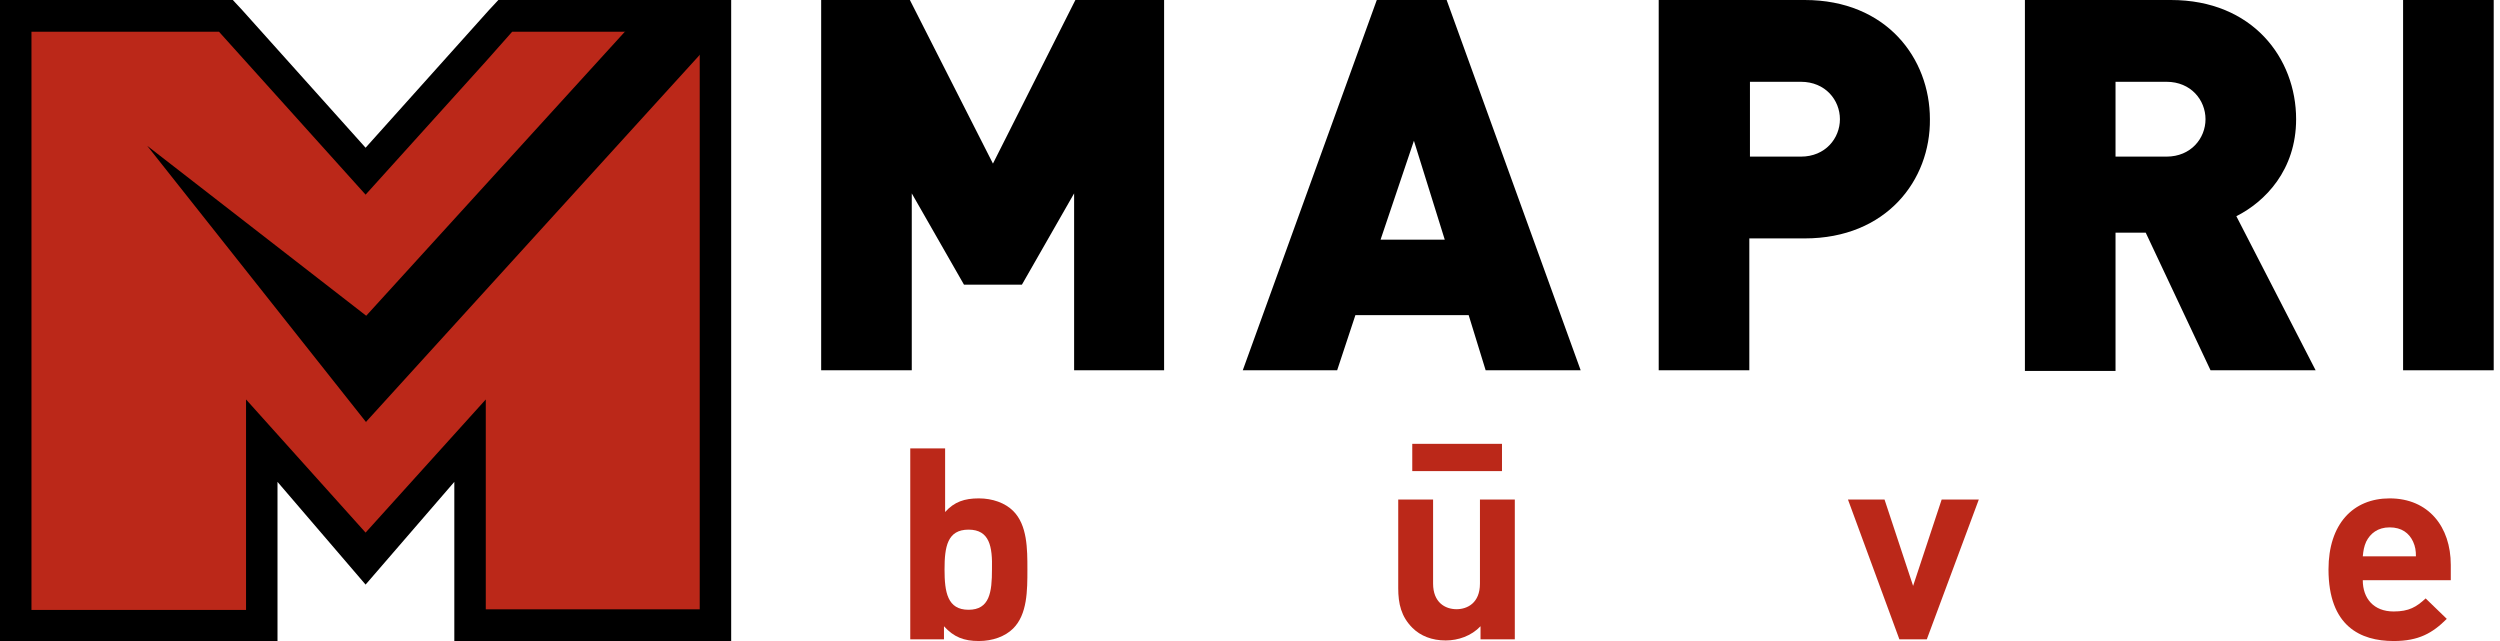
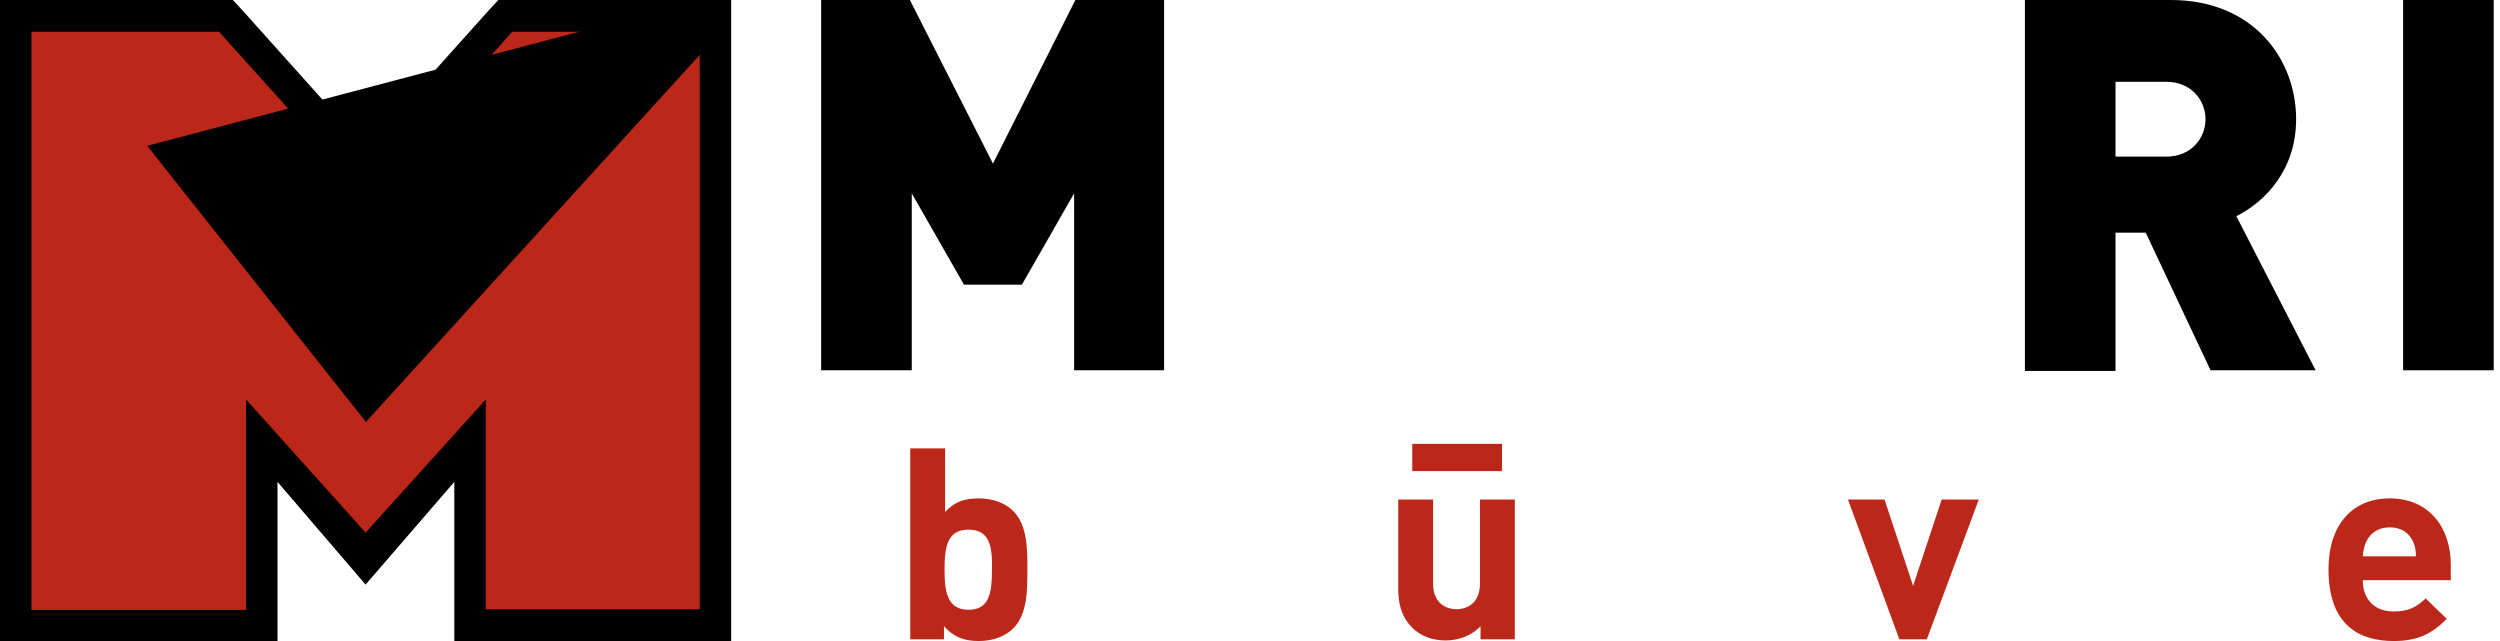
<svg xmlns="http://www.w3.org/2000/svg" width="195" height="50" viewBox="0 0 195 50" fill="none">
  <g clip-path="url(#clip0)">
    <path d="M83.781 28.882V15.084L79.708 22.206H75.192L71.118 15.084V28.882H64.051V0H70.971L77.45 12.76L83.88 0H90.8V28.882H83.781Z" fill="black" />
-     <path d="M115.881 28.882L114.556 24.58H105.721L104.298 28.882H96.936L107.39 0H112.838L123.292 28.882H115.881ZM110.286 10.979L107.684 18.694H112.691L110.286 10.979Z" fill="black" />
-     <path d="M140.766 18.596H136.447V28.882H129.379V0H140.766C147.146 0 150.533 4.55 150.533 9.298C150.582 14.046 147.146 18.596 140.766 18.596ZM140.471 6.38H136.496V12.216H140.471C142.385 12.216 143.514 10.781 143.514 9.298C143.514 7.814 142.385 6.38 140.471 6.38Z" fill="black" />
    <path d="M172.422 28.882L167.367 18.15H165.011V28.932H157.943V0H169.33C175.711 0 179.097 4.55 179.097 9.298C179.097 13.254 176.692 15.727 174.435 16.864L180.619 28.882H172.422ZM168.987 6.38H165.011V12.216H168.987C170.901 12.216 172.03 10.781 172.03 9.298C172.03 7.814 170.901 6.38 168.987 6.38Z" fill="black" />
    <path d="M194.509 0H187.441V28.882H194.509V0Z" fill="black" />
    <path d="M38.872 0L38.136 0.791L28.516 11.523L18.896 0.791L18.16 0H0V50H21.645V37.587L28.516 45.598L35.437 37.587V50H57.032V0H38.872Z" fill="black" />
    <path d="M39.952 2.473L37.891 4.797L28.516 15.183L17.08 2.473H2.454V47.577H19.191V31.157L28.516 41.543L37.891 31.157V47.527H54.578V2.473H39.952Z" fill="#BB2819" />
-     <path d="M49.866 1.236L28.565 24.629L11.484 11.375L28.565 32.938V32.888L56.492 2.176V1.236H49.866Z" fill="black" />
+     <path d="M49.866 1.236L11.484 11.375L28.565 32.938V32.888L56.492 2.176V1.236H49.866Z" fill="black" />
    <path d="M75.546 41.312C73.897 41.312 73.674 42.642 73.674 44.415C73.674 46.188 73.897 47.562 75.546 47.562C77.195 47.562 77.374 46.188 77.374 44.415C77.418 42.642 77.195 41.312 75.546 41.312ZM79.023 49.025C78.399 49.645 77.418 50 76.348 50C75.19 50 74.387 49.69 73.63 48.847V49.867H71V34.973H73.719V39.938C74.432 39.14 75.234 38.874 76.348 38.874C77.418 38.874 78.399 39.229 79.023 39.849C80.137 40.957 80.137 42.819 80.137 44.415C80.137 46.055 80.137 47.917 79.023 49.025Z" fill="#BB2819" />
    <path d="M115.481 49.867V48.847C114.767 49.601 113.742 49.956 112.762 49.956C111.692 49.956 110.801 49.601 110.177 48.98C109.285 48.094 109.062 47.075 109.062 45.878V38.963H111.781V45.523C111.781 46.986 112.717 47.518 113.609 47.518C114.455 47.518 115.436 47.03 115.436 45.523V38.963H118.155V49.867H115.481Z" fill="#BB2819" />
    <path d="M151.45 38.963L149.222 45.7L146.993 38.963H144.141L148.152 49.867H150.291L154.347 38.963H151.45Z" fill="#BB2819" />
    <path d="M188.219 42.243C187.907 41.578 187.328 41.135 186.392 41.135C185.456 41.135 184.877 41.622 184.565 42.243C184.386 42.642 184.342 42.952 184.297 43.395H188.442C188.442 42.952 188.398 42.642 188.219 42.243ZM184.297 45.257C184.297 46.676 185.144 47.695 186.704 47.695C187.907 47.695 188.487 47.34 189.2 46.676L190.849 48.271C189.735 49.38 188.665 50 186.704 50C184.119 50 181.623 48.847 181.623 44.415C181.623 40.869 183.54 38.874 186.392 38.874C189.423 38.874 191.161 41.09 191.161 44.06V45.257H184.297Z" fill="#BB2819" />
    <path d="M117.155 34.619H110.157V36.746H117.155V34.619Z" fill="#BB2819" />
  </g>
  <defs>
    <clipPath id="clip0">
      <rect width="195" height="50" fill="white" />
    </clipPath>
  </defs>
</svg>